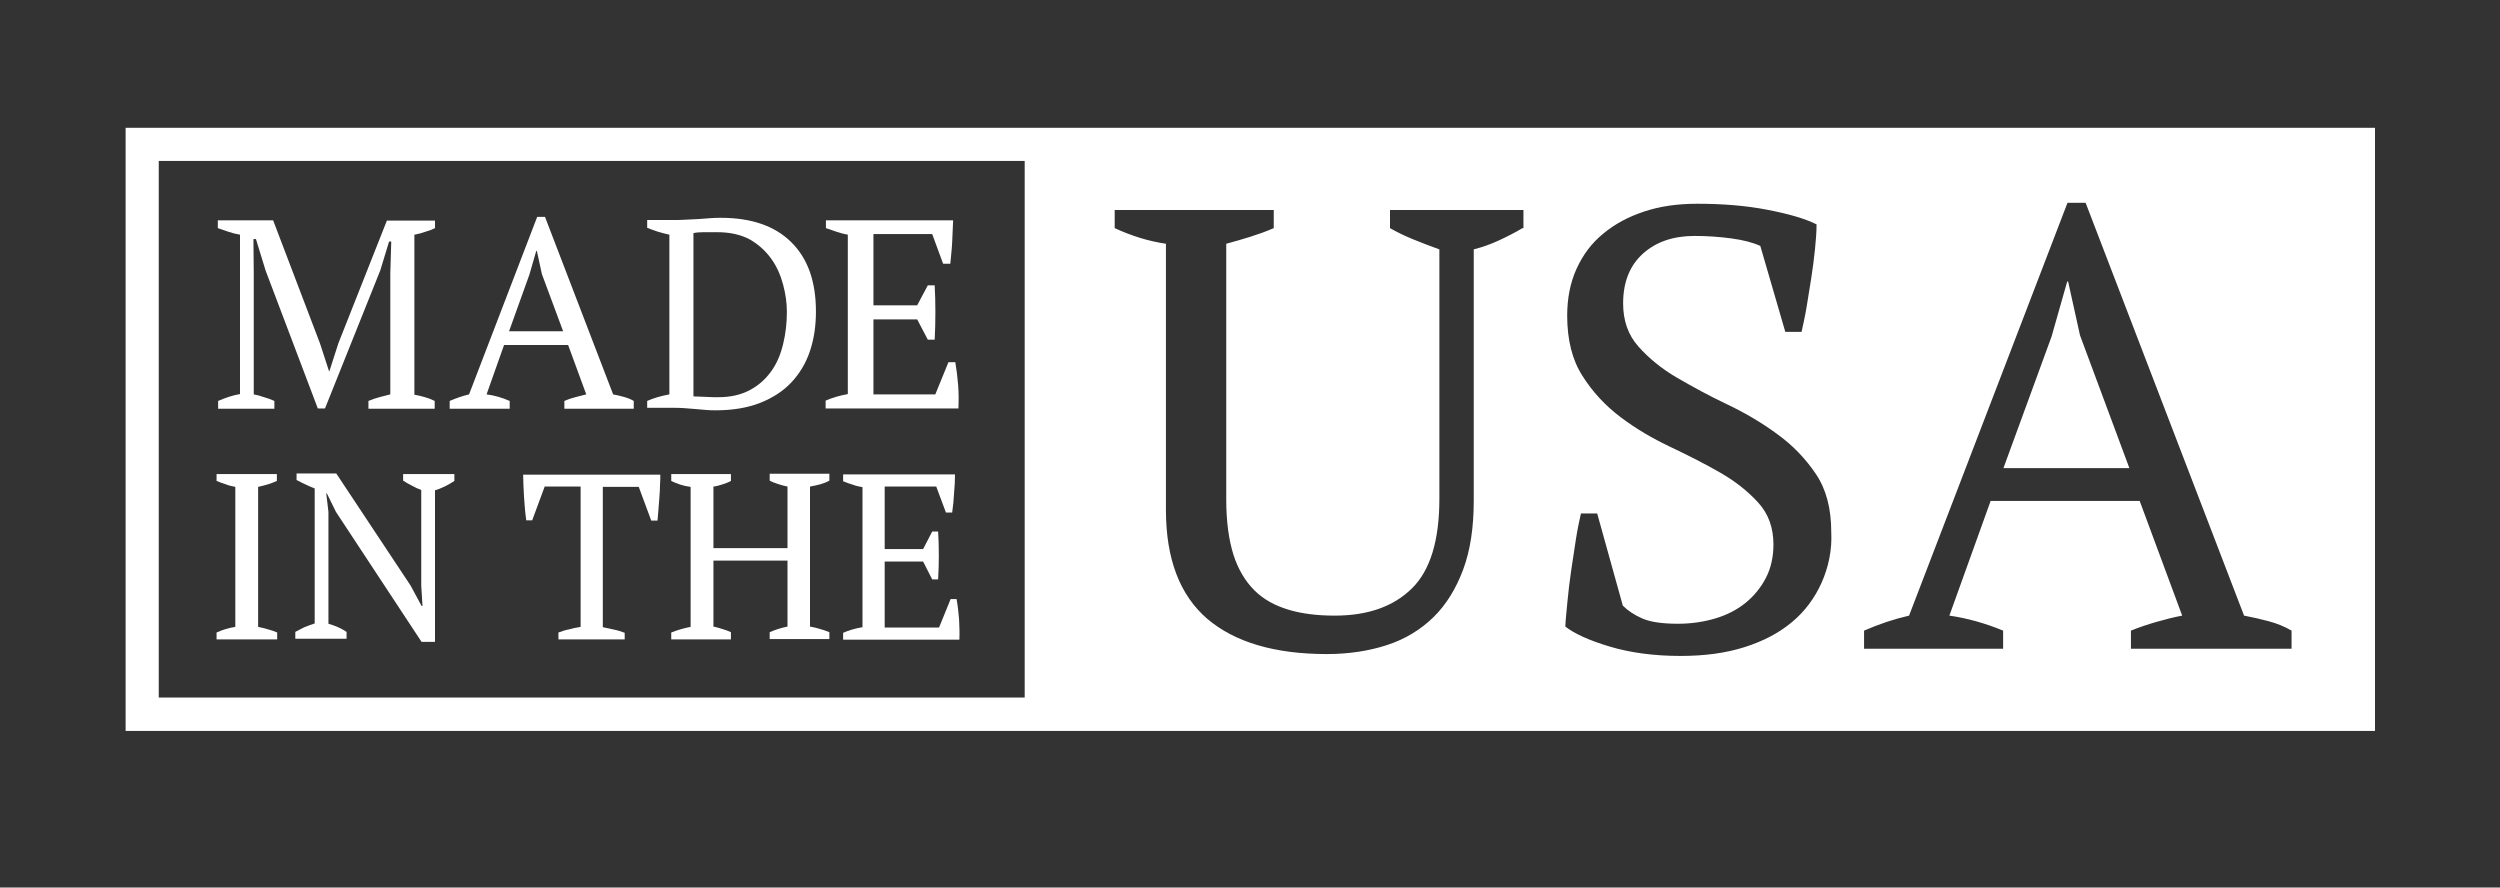
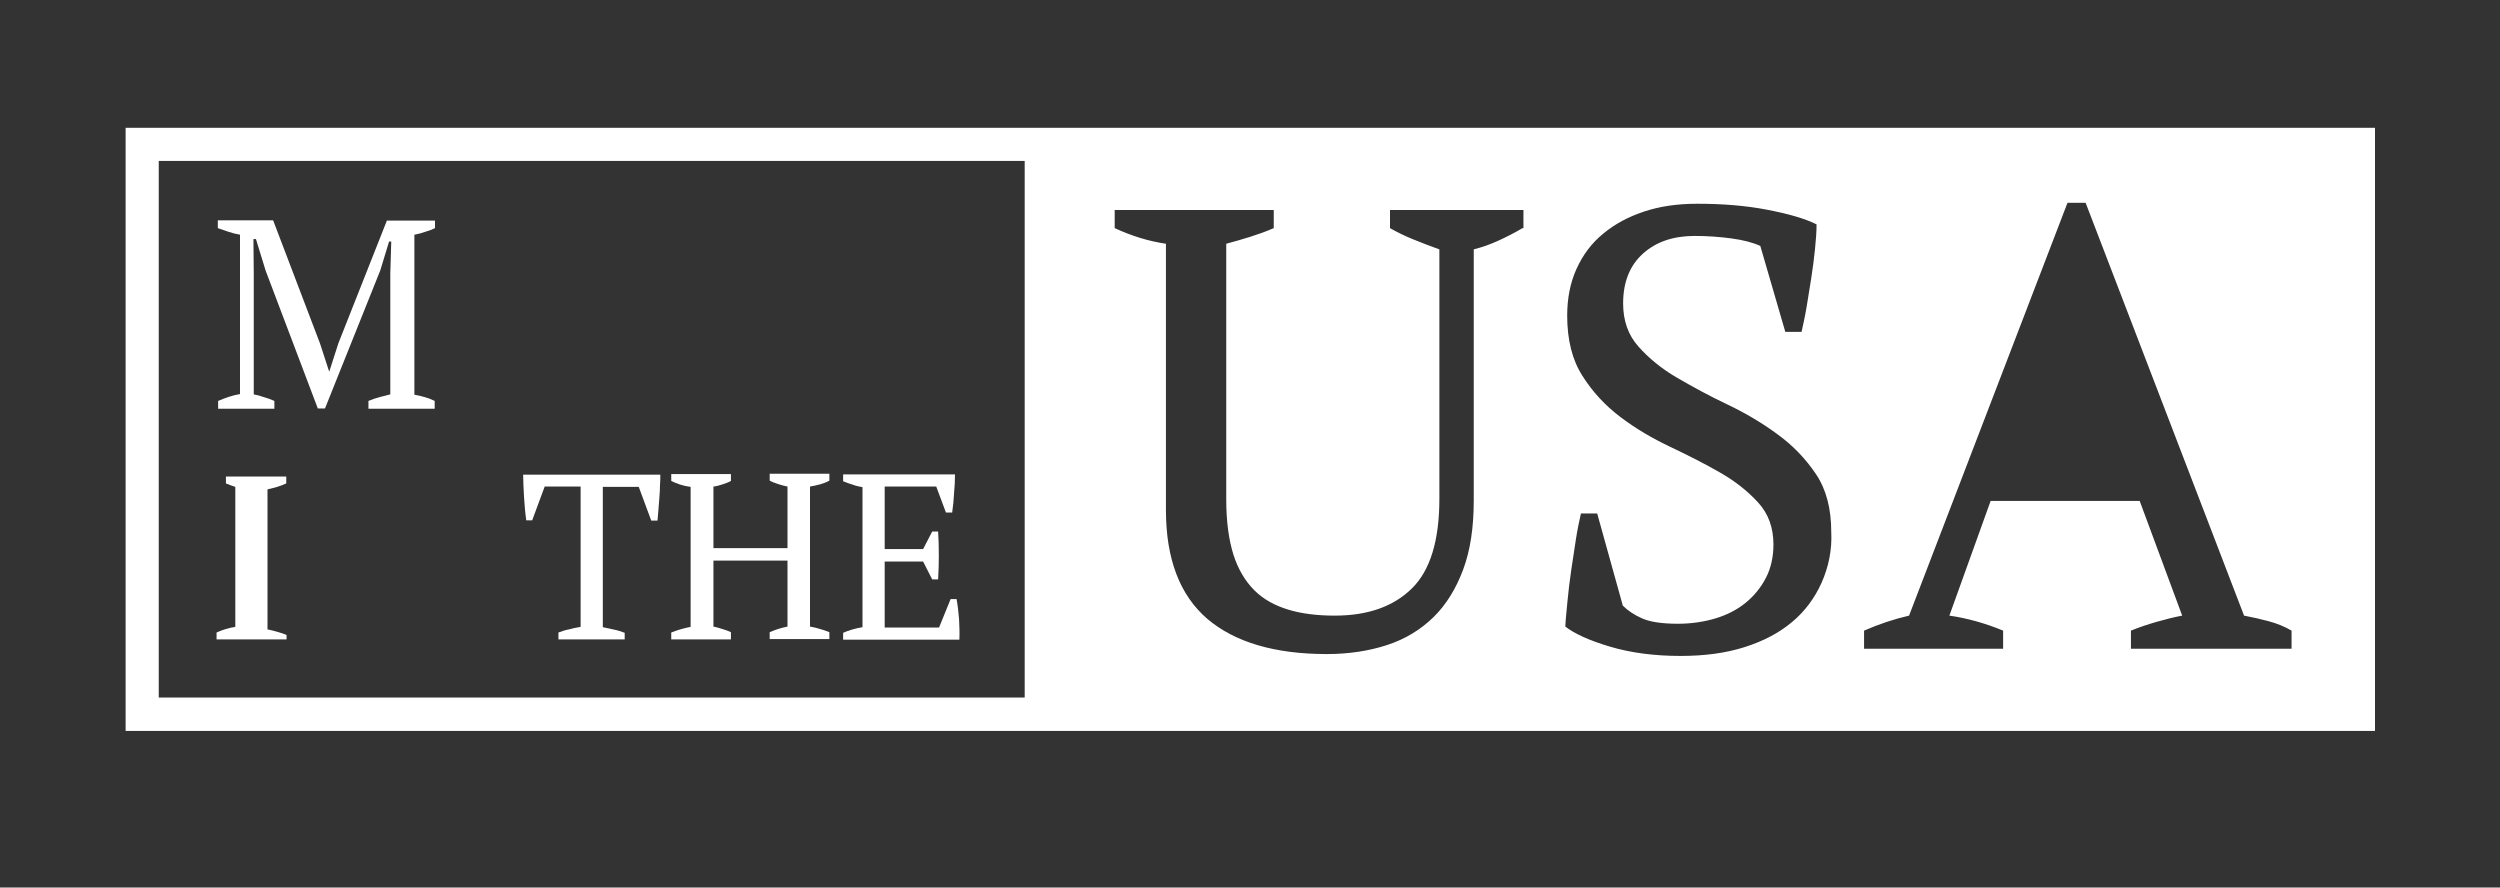
<svg xmlns="http://www.w3.org/2000/svg" id="Layer_1" x="0px" y="0px" viewBox="0 0 800 284" style="enable-background:new 0 0 800 284;" xml:space="preserve">
  <rect x="0" y="0" width="800" height="284" fill="#333333" stroke="none" />
  <style type="text/css">
	.st0{fill:#FFFFFF;}
</style>
  <g>
-     <polygon class="st0" points="661.8,90.1 661.5,90.1 656.5,107.7 641.1,149.8 681.4,149.8 665.6,107.3  " />
    <path class="st0" d="M40.2,40.9v193H760v-193H40.2z M327.9,223.2H50.8V51.5h277.1V223.2z M487.2,73c-2.5,1.5-5.1,2.8-7.7,4   c-2.6,1.2-5.2,2.1-7.9,2.8v80.4c0,8.6-1.1,15.9-3.4,22.1c-2.3,6.1-5.4,11.2-9.5,15.2c-4.1,4-9,7-14.8,8.9   c-5.8,1.9-12.3,2.9-19.3,2.9c-16.7,0-29.5-3.8-38.3-11.3c-8.8-7.6-13.2-19.2-13.2-34.8V78c-5.5-0.8-11-2.5-16.4-5v-5.8h50.9V73   c-2.5,1.1-5.1,2-7.6,2.8c-2.5,0.8-5.1,1.5-7.6,2.2v81.8c0,7.1,0.8,12.9,2.3,17.7c1.5,4.7,3.8,8.5,6.7,11.4   c2.9,2.9,6.6,4.9,10.9,6.2c4.3,1.3,9.3,1.9,14.8,1.9c10.6,0,18.8-2.9,24.7-8.7c5.9-5.8,8.8-15.4,8.8-28.7V79.8   c-3.1-1.1-5.9-2.2-8.6-3.3c-2.7-1.1-5.1-2.3-7.2-3.5v-5.8h42.7V73z M582.9,186.5c-2.2,4.9-5.4,9.2-9.5,12.6   c-4.2,3.5-9.2,6.1-15.2,8c-6,1.9-12.8,2.8-20.4,2.8c-8.4,0-16-1-22.7-3c-6.7-2-11.4-4.2-14.2-6.4c0.1-2.3,0.4-5,0.7-8.2   c0.3-3.2,0.7-6.5,1.2-9.9c0.5-3.4,1-6.7,1.5-9.9c0.5-3.2,1.1-6,1.6-8.2h5.2l8.2,29.5c1.6,1.6,3.7,3,6.2,4.1   c2.5,1.1,6.3,1.7,11.4,1.7c4.3,0,8.3-0.6,12-1.7c3.7-1.1,7-2.8,9.7-5c2.7-2.2,4.9-4.9,6.5-8c1.6-3.1,2.4-6.7,2.4-10.7   c0-5.3-1.6-9.8-4.9-13.4c-3.3-3.6-7.3-6.8-12.2-9.6c-4.9-2.8-10.2-5.5-15.9-8.2c-5.7-2.7-11-5.8-15.9-9.5c-4.9-3.7-9-8.1-12.2-13.2   c-3.3-5.1-4.9-11.6-4.9-19.3c0-5.6,1-10.6,3-15c2-4.4,4.8-8.2,8.5-11.2c3.7-3.1,8-5.4,13.1-7.1c5.1-1.7,10.7-2.5,17-2.5   c8.2,0,15.6,0.6,22.3,1.9c6.8,1.3,12.1,2.8,15.9,4.7c0,2.3-0.2,4.9-0.5,7.9c-0.3,3-0.7,6.1-1.2,9.3c-0.5,3.2-1,6.3-1.5,9.3   c-0.5,3-1.1,5.6-1.6,7.9h-5.2l-8-27.5c-2.4-1.1-5.5-1.9-9.2-2.4c-3.7-0.5-7.7-0.8-11.8-0.8c-6.9,0-12.4,1.9-16.6,5.7   c-4.2,3.8-6.3,9.1-6.3,15.9c0,5.5,1.6,10.1,4.9,13.8c3.3,3.7,7.4,7.1,12.4,10c5,2.9,10.3,5.8,16,8.5c5.7,2.7,11.1,5.9,16,9.5   c5,3.6,9.1,7.9,12.4,12.8c3.3,4.9,4.9,11.1,4.9,18.5C586.3,176.1,585.1,181.5,582.9,186.5z M733.6,207.6h-51.7v-5.8   c2.7-1.1,5.4-2,8.2-2.8c2.8-0.8,5.5-1.5,8.2-2l-13.6-36.7h-47.7l-13.2,36.7c5.6,0.8,11.4,2.4,17.2,4.8v5.8h-44.5v-5.8   c4.8-2.1,9.6-3.7,14.4-4.8l50.7-132.1h5.8l50.7,132.1c2.7,0.5,5.3,1.1,7.9,1.8c2.6,0.7,5.1,1.7,7.3,3V207.6z" />
    <path class="st0" d="M139.1,130.8h-21.2v-2.5c1.2-0.5,2.3-0.9,3.5-1.2c1.1-0.3,2.3-0.6,3.5-0.9V87.4l0.3-10.1h-0.7l-2.8,9.2   l-17.7,44.2h-2.3L85,86.6l-3.1-10.1h-0.8l0.1,10.9v38.8c1.1,0.2,2.2,0.5,3.3,0.9c1.1,0.3,2.2,0.7,3.3,1.2v2.5h-18v-2.5   c1.1-0.5,2.2-0.9,3.4-1.3c1.2-0.4,2.4-0.7,3.6-0.9v-51c-1.2-0.2-2.4-0.5-3.6-0.9c-1.2-0.4-2.4-0.8-3.5-1.2v-2.5h17.7l15,39.4   l2.9,8.9h0.1l2.9-9l15.5-39.2h15.4V73c-1,0.5-2.1,0.9-3.2,1.2c-1.1,0.4-2.2,0.7-3.4,0.9v51.2c1.2,0.2,2.3,0.5,3.4,0.8   c1.1,0.3,2.1,0.7,3.1,1.2V130.8z" />
-     <path class="st0" d="M163,130.8h-19.1v-2.5c2.1-0.9,4.1-1.6,6.2-2.1l21.8-56.8h2.5l21.8,56.8c1.1,0.2,2.3,0.5,3.4,0.8   c1.1,0.3,2.2,0.7,3.2,1.3v2.5h-22.2v-2.5c1.1-0.5,2.3-0.9,3.5-1.2c1.2-0.3,2.4-0.6,3.5-0.9l-5.8-15.8h-20.5l-5.6,15.8   c2.4,0.3,4.9,1,7.4,2.1V130.8z M162.9,106h17.3l-6.8-18.3l-1.6-7.4h-0.2l-2.2,7.6L162.9,106z" />
-     <path class="st0" d="M207.1,130.8v-2.5c2-0.9,4.4-1.6,7.1-2.1V75.1c-1.3-0.3-2.6-0.6-3.8-1c-1.2-0.4-2.3-0.8-3.3-1.2v-2.5h8.8   c1,0,2.1,0,3.5-0.1c1.3-0.1,2.7-0.1,4.1-0.2c1.4-0.1,2.8-0.2,4-0.3c1.3-0.1,2.4-0.1,3.2-0.1c9.7,0,17.3,2.6,22.5,7.8   c5.3,5.2,7.9,12.6,7.9,22.2c0,4.5-0.6,8.7-1.9,12.6c-1.3,3.9-3.3,7.2-5.9,10c-2.6,2.8-6,5-10,6.6c-4.1,1.6-8.8,2.4-14.3,2.4   c-0.9,0-1.8,0-2.9-0.1c-1.1-0.1-2.2-0.2-3.5-0.3c-1.2-0.1-2.4-0.2-3.7-0.3c-1.2-0.1-2.4-0.1-3.5-0.1H207.1z M229.5,74.3   c-1.5,0-2.9,0-4.3,0c-1.4,0-2.5,0.1-3.3,0.3v52.2c0.3,0.1,0.8,0.1,1.5,0.1c0.7,0,1.6,0.1,2.4,0.1c0.9,0,1.7,0.1,2.4,0.1   c0.8,0,1.3,0,1.7,0c4,0,7.3-0.8,10.1-2.3c2.8-1.5,5-3.5,6.8-6c1.8-2.5,3-5.4,3.8-8.7c0.8-3.3,1.2-6.7,1.2-10.3   c0-2.8-0.4-5.7-1.2-8.7c-0.8-3-2-5.8-3.8-8.3c-1.8-2.5-4.1-4.6-6.9-6.2C237.1,75.1,233.6,74.3,229.5,74.3z" />
-     <path class="st0" d="M305,70.5c-0.1,2.3-0.2,4.6-0.3,6.9c-0.1,2.3-0.4,4.7-0.6,7h-2.3l-3.5-9.5h-18.8v22.8h14l3.4-6.4h2.2   c0.3,5.7,0.3,11.5,0,17.4h-2.2l-3.4-6.5h-14v24h19.8l4.2-10.3h2.2c0.4,2.4,0.7,4.8,0.9,7.3c0.2,2.5,0.2,5,0.1,7.5h-42.5v-2.5   c2-0.9,4.4-1.6,7.1-2.1V75.1c-1.2-0.2-2.3-0.5-3.5-0.9c-1.2-0.4-2.4-0.8-3.5-1.2v-2.5H305z" />
-     <path class="st0" d="M88.7,204.6H69.3v-2.2c2-0.9,4-1.5,6-1.8v-44.8c-1-0.2-2-0.4-3-0.8c-1-0.3-2-0.7-3-1.1v-2.2h19.3v2.2   c-0.9,0.4-1.9,0.8-2.9,1.1c-1.1,0.3-2.1,0.6-3.1,0.8v44.8c1.1,0.2,2.1,0.5,3.2,0.8c1.1,0.3,2,0.6,2.9,1V204.6z" />
-     <path class="st0" d="M129.1,151.7h16.3v2.2c-2.1,1.4-4.2,2.4-6.2,3v48.5h-4.3l-27.4-41.6l-2.9-5.9h-0.2l0.7,5.9v35.8   c2.1,0.6,4,1.4,5.8,2.6v2.2H94.5v-2.2c0.9-0.5,1.9-1,2.9-1.5c1-0.4,2.1-0.8,3.3-1.2v-43.2c-1-0.4-2-0.8-3-1.3   c-1-0.5-1.9-0.9-2.8-1.4v-2.1h12.7l23.8,35.9l3.5,6.5h0.3l-0.4-6.5v-30.6c-1.1-0.4-2.1-0.9-3-1.4c-1-0.5-1.9-1-2.8-1.6V151.7z" />
+     <path class="st0" d="M88.7,204.6H69.3v-2.2c2-0.9,4-1.5,6-1.8v-44.8c-1-0.3-2-0.7-3-1.1v-2.2h19.3v2.2   c-0.9,0.4-1.9,0.8-2.9,1.1c-1.1,0.3-2.1,0.6-3.1,0.8v44.8c1.1,0.2,2.1,0.5,3.2,0.8c1.1,0.3,2,0.6,2.9,1V204.6z" />
    <path class="st0" d="M199.9,204.6h-21.2v-2.2c1.1-0.4,2.2-0.8,3.4-1c1.1-0.3,2.3-0.6,3.7-0.8v-44.9h-11.5l-4,10.8h-1.9   c-0.1-1-0.3-2.1-0.4-3.4c-0.1-1.3-0.2-2.6-0.3-3.9c-0.1-1.3-0.1-2.6-0.2-3.9c0-1.3-0.1-2.4-0.1-3.4h43.9c0,1,0,2.1-0.1,3.4   c0,1.3-0.1,2.5-0.2,3.9c-0.1,1.3-0.2,2.7-0.3,3.9c-0.1,1.3-0.2,2.4-0.3,3.5h-2l-4-10.8h-11.5v44.9c1.3,0.3,2.5,0.5,3.7,0.8   c1.1,0.2,2.2,0.6,3.3,1V204.6z" />
    <path class="st0" d="M233.9,204.6h-19.1v-2.2c2-0.8,4.1-1.4,6.2-1.8v-44.8c-2.4-0.3-4.4-1-6.2-1.9v-2.2h19.1v2.2   c-0.9,0.5-1.8,0.8-2.7,1.1c-1,0.3-1.9,0.6-2.9,0.7v19.7H252v-19.7c-1.1-0.2-2-0.5-3-0.8c-0.9-0.3-1.8-0.6-2.7-1.1v-2.2h19.1v2.2   c-0.9,0.5-1.9,0.9-3,1.2c-1.1,0.3-2.1,0.5-3.2,0.7v44.8c1.2,0.2,2.3,0.5,3.3,0.8c1,0.3,2,0.6,2.9,1v2.2h-19.1v-2.2   c1.8-0.8,3.7-1.4,5.7-1.8v-21.1h-23.7v21.1c1,0.2,2,0.5,2.9,0.8c1,0.3,1.9,0.6,2.7,1V204.6z" />
    <path class="st0" d="M305.6,151.7c0,2-0.1,4-0.3,6.1c-0.1,2-0.3,4.1-0.6,6.2h-2l-3.1-8.3h-16.5v20h12.3l2.9-5.6h1.9   c0.3,5,0.3,10.1,0,15.3h-1.9l-2.9-5.7h-12.3v21.1h17.4l3.7-9.1h1.9c0.4,2.1,0.6,4.3,0.8,6.4c0.1,2.2,0.2,4.3,0.1,6.6h-37.2v-2.2   c1.8-0.8,3.8-1.4,6.2-1.8v-44.8c-1-0.2-2.1-0.4-3.1-0.8c-1.1-0.3-2.1-0.7-3.1-1.1v-2.2H305.6z" />
  </g>
</svg>